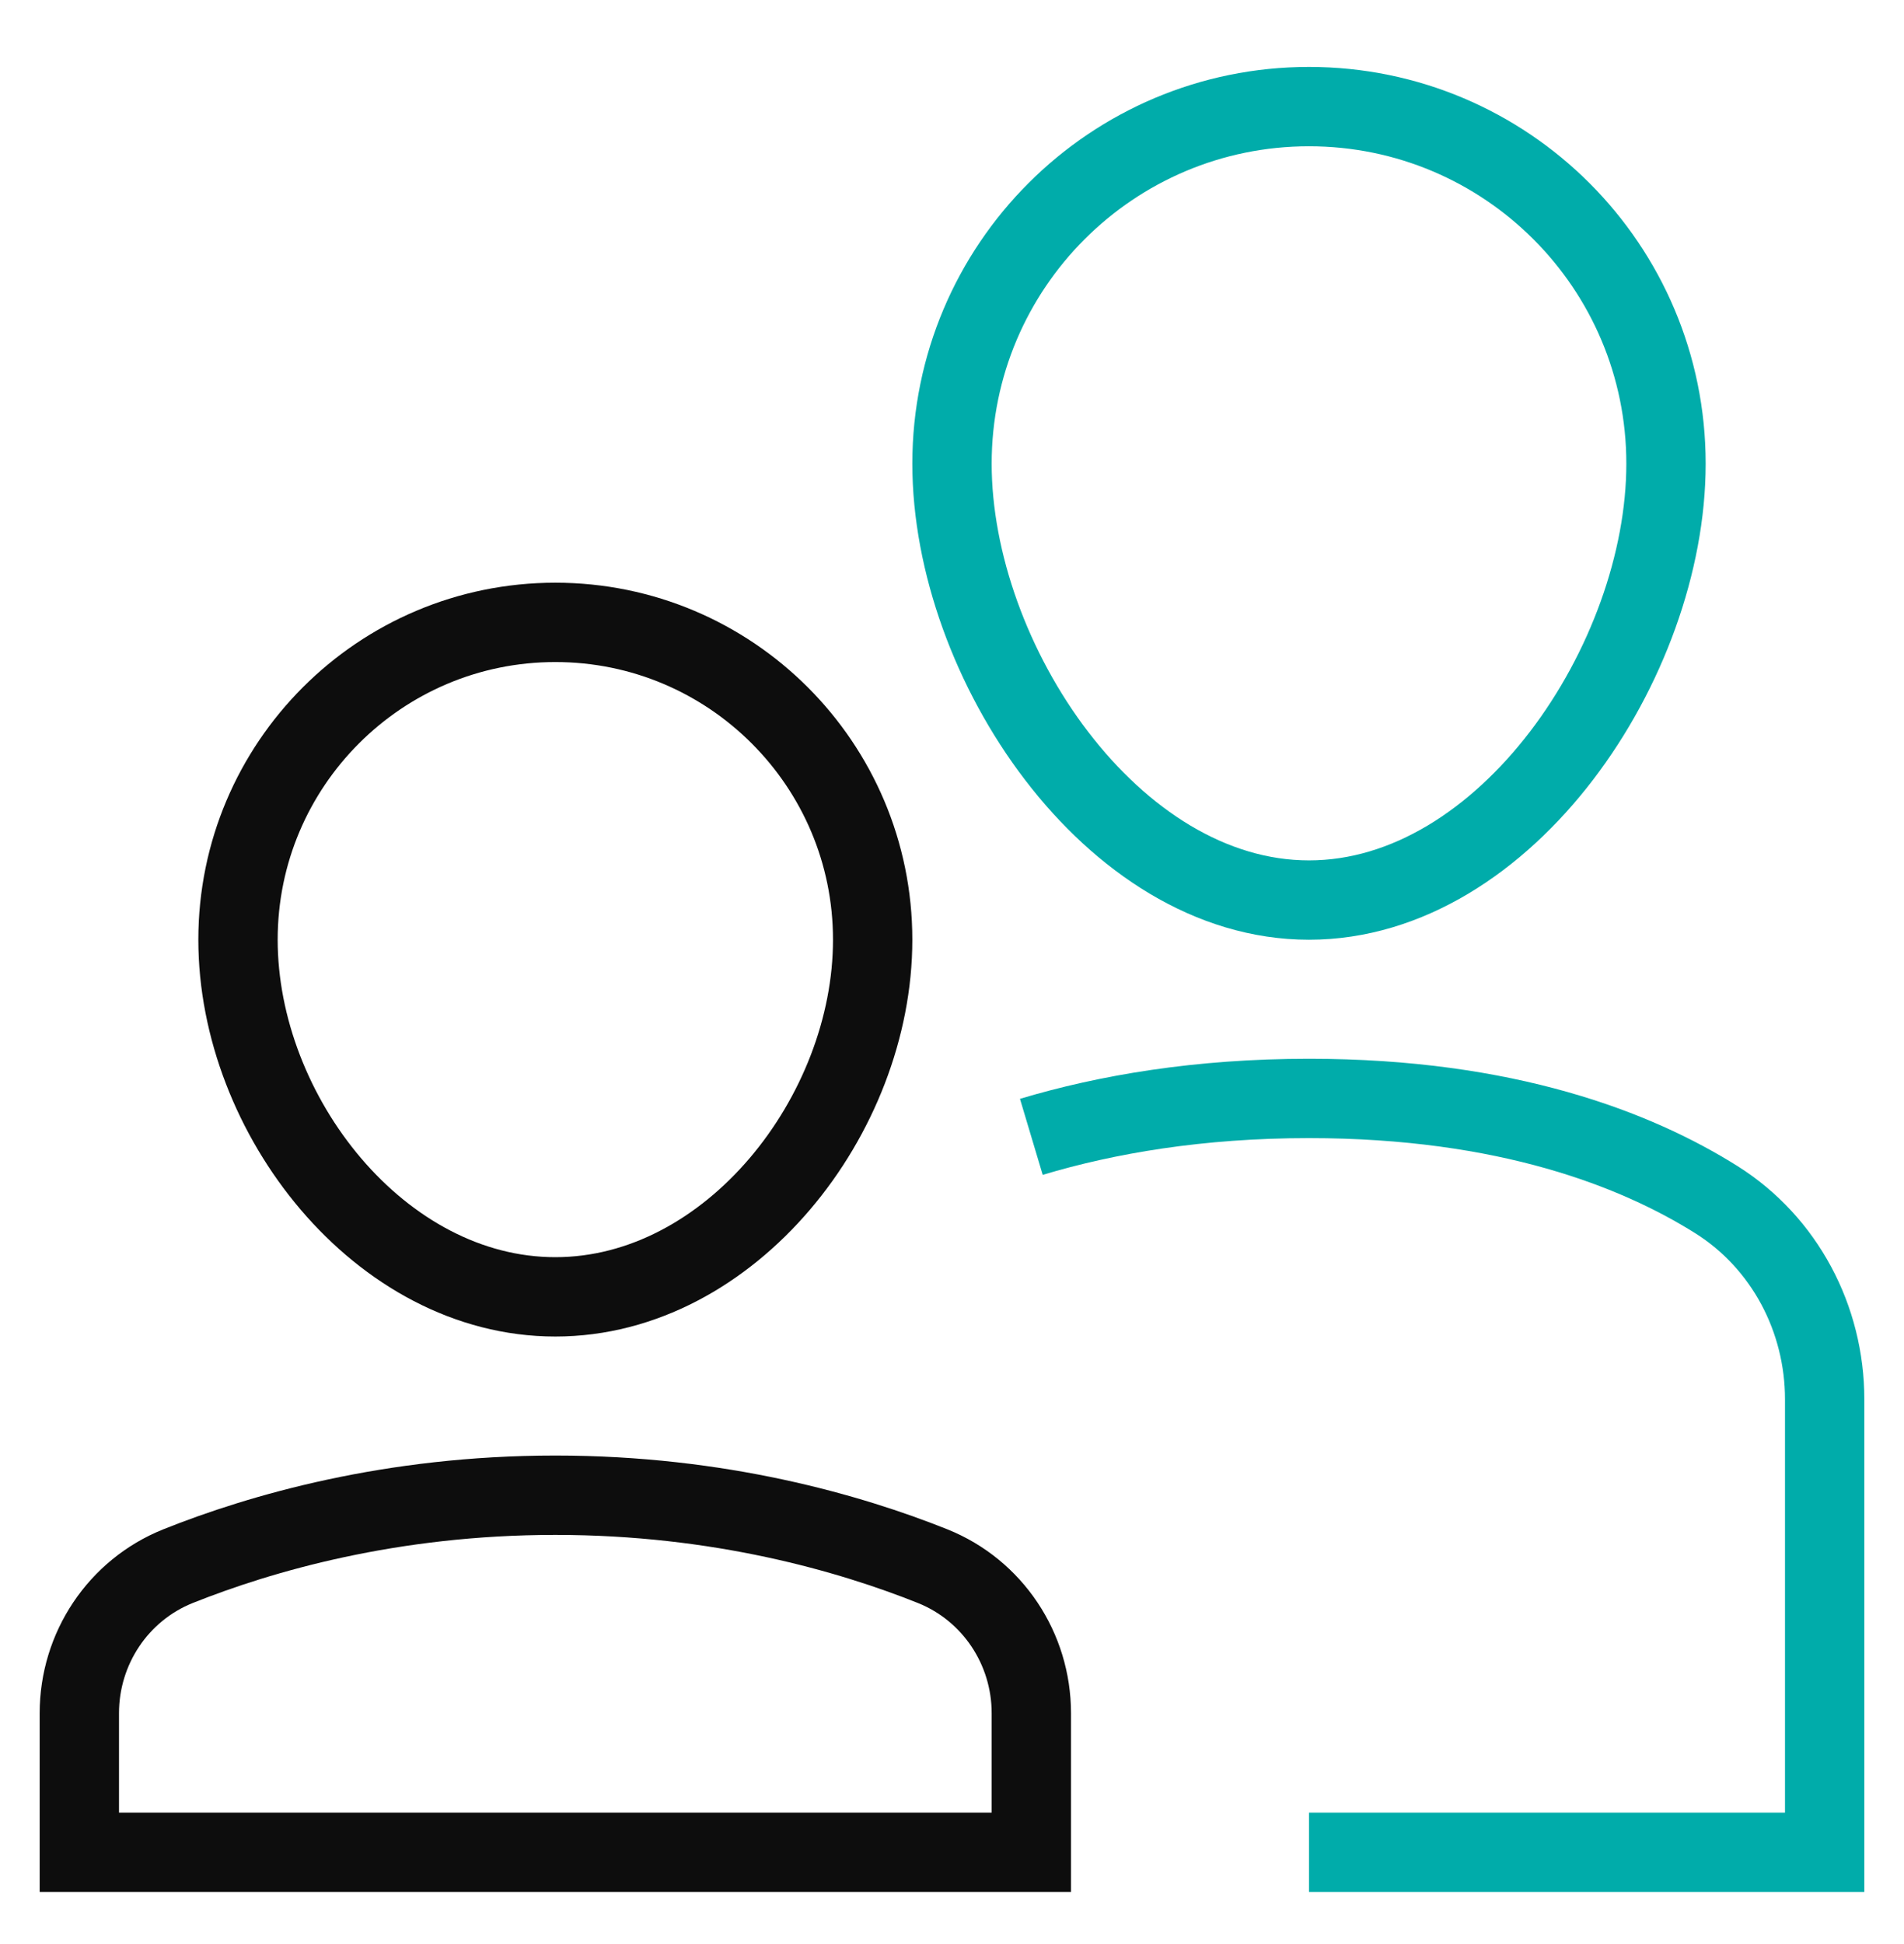
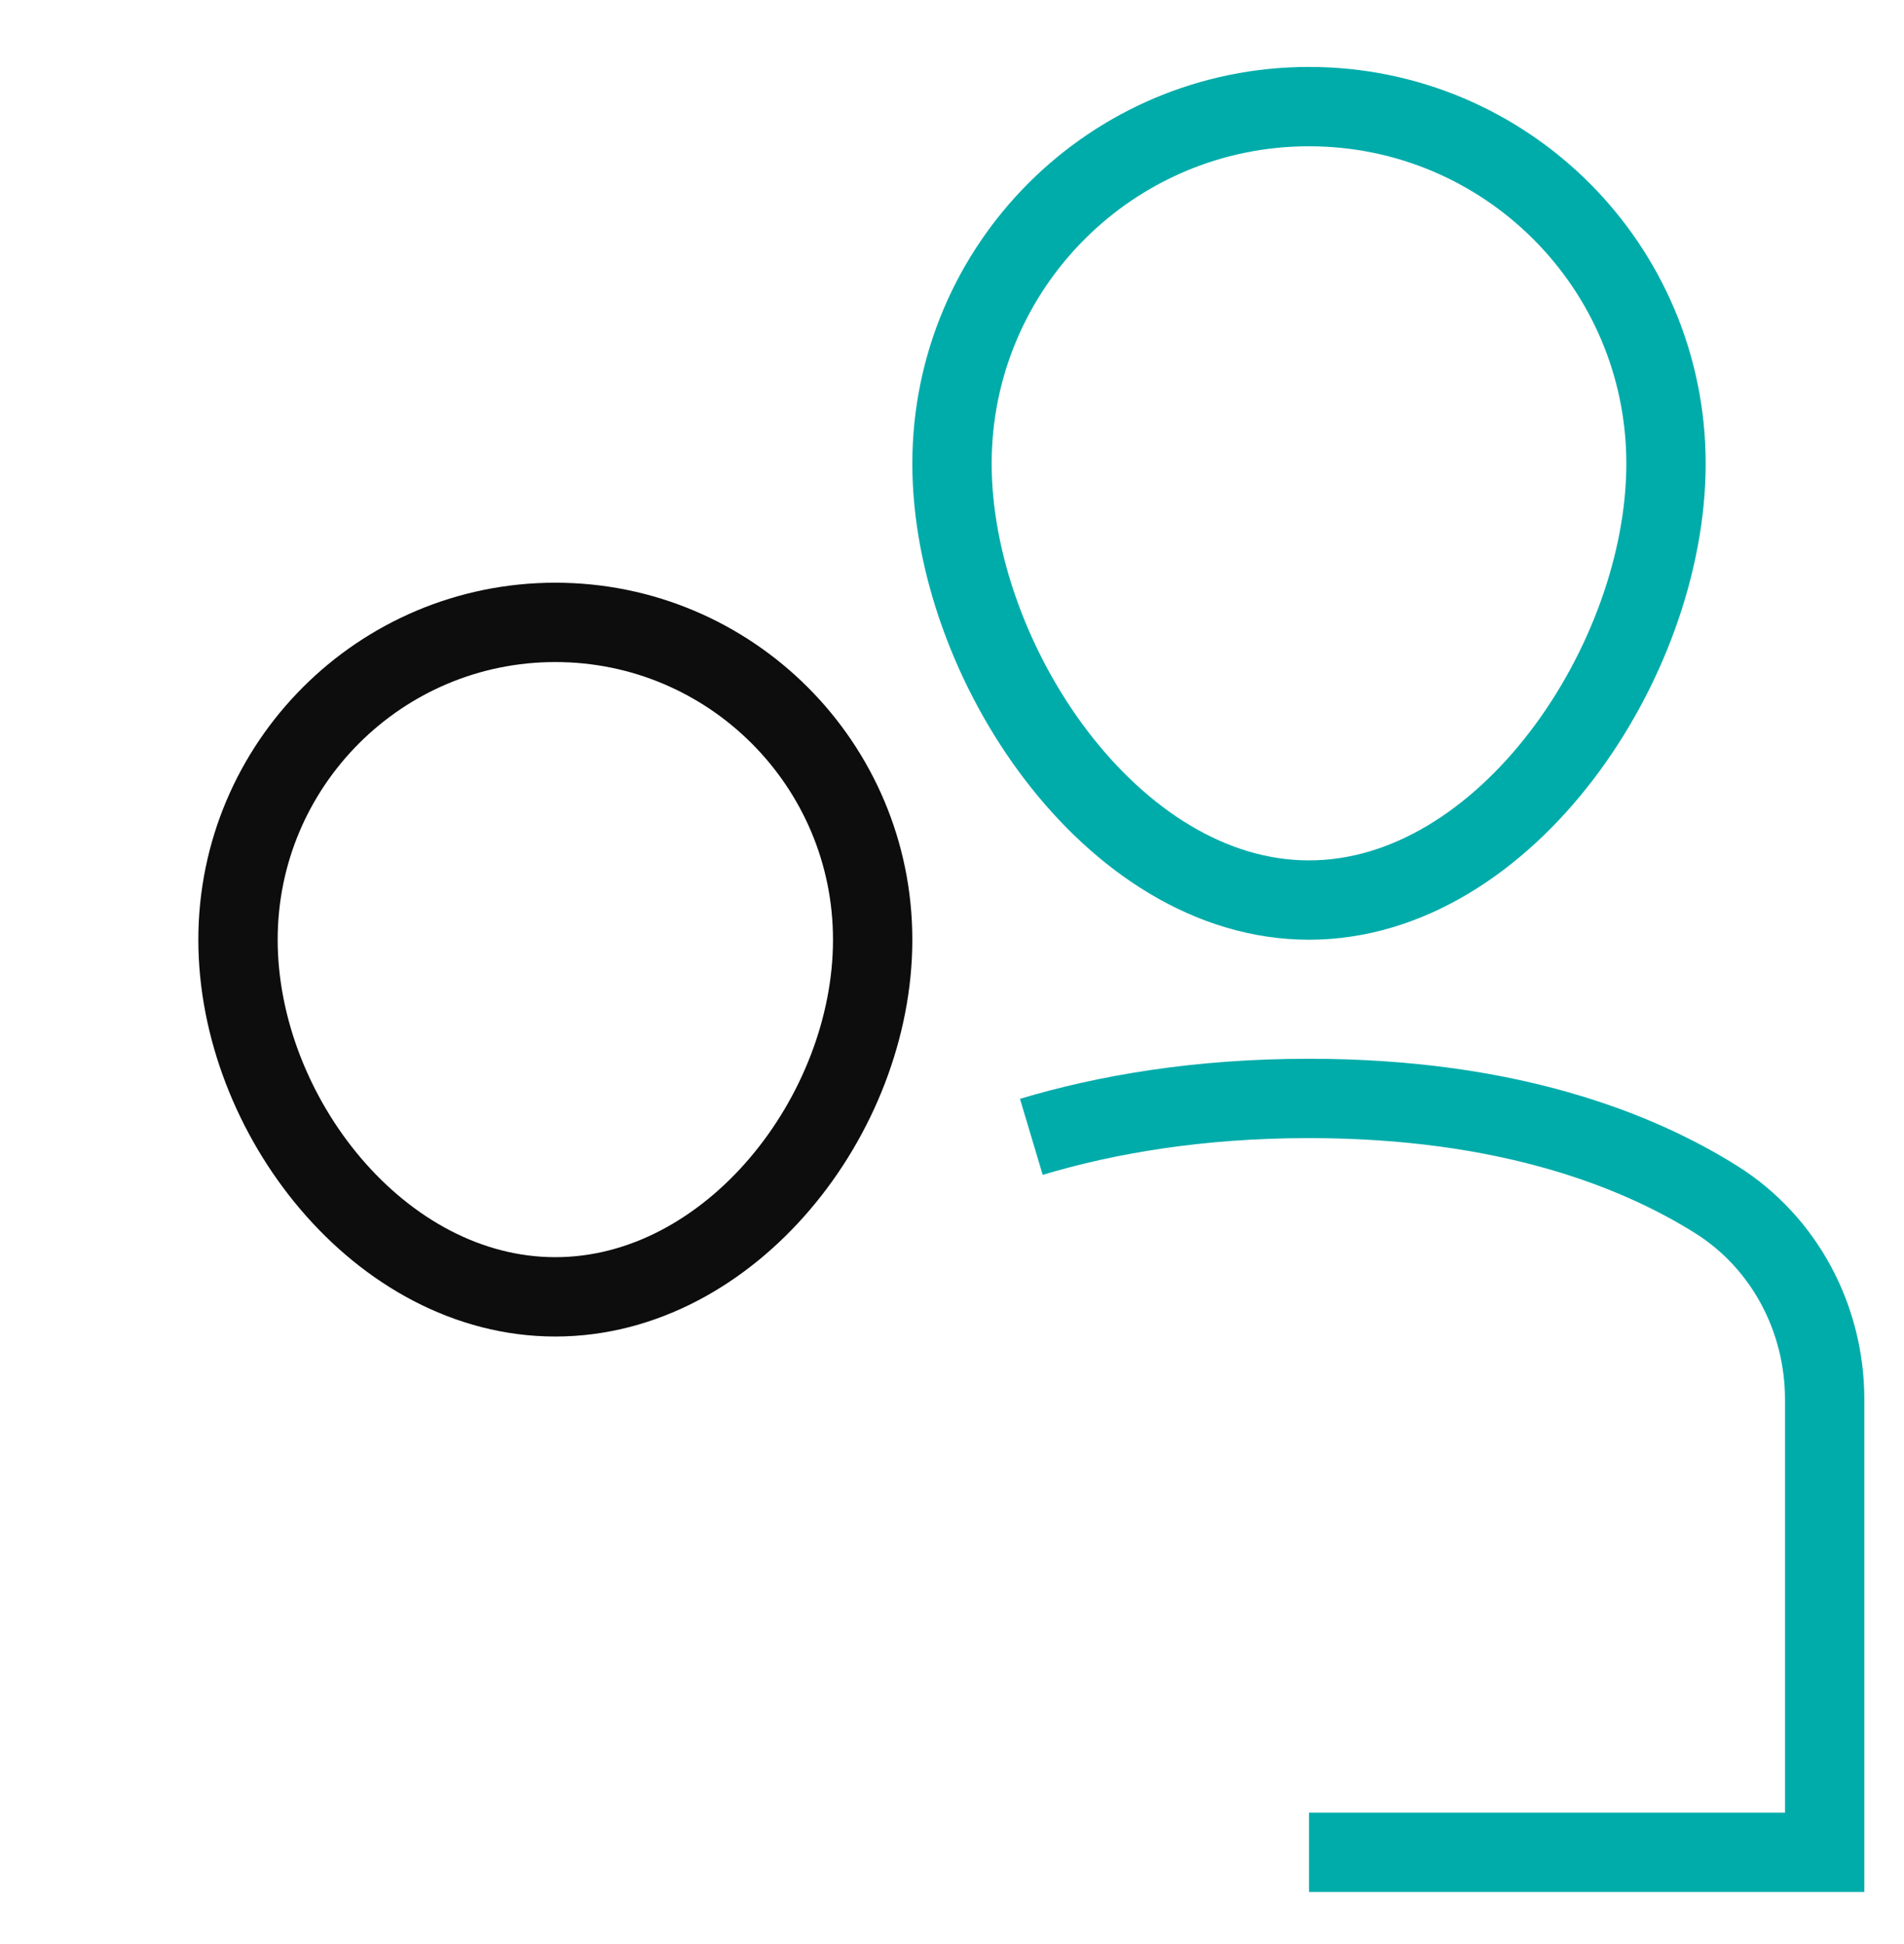
<svg xmlns="http://www.w3.org/2000/svg" width="48" height="49" viewBox="0 0 48 49" fill="none">
  <g clip-path="url(#clip0)">
    <path d="M24 11.687C24 6.716 28.029 2.687 33 2.687C37.971 2.687 42 6.716 42 11.687C42 16.657 37.971 22.686 33 22.686C28.029 22.686 24 16.657 24 11.687Z" stroke="#00ACAA" stroke-width="2" stroke-miterlimit="10" stroke-linecap="square" />
    <path d="M26 28.654C27.905 28.084 30.227 27.686 33 27.686C37.986 27.686 41.258 28.973 43.273 30.239C44.992 31.322 46 33.239 46 35.27V46.687H33" stroke="#00ACAA" stroke-width="2" stroke-miterlimit="10" />
    <path d="M6 23.686C6 19.268 9.582 15.687 14 15.687C18.418 15.687 22 19.268 22 23.686C22 28.105 18.418 32.687 14 32.687C9.582 32.687 6 28.105 6 23.686Z" stroke="#0D0D0D" stroke-width="2" stroke-miterlimit="10" stroke-linecap="square" />
-     <path d="M26 43.181C26 41.553 25.023 40.081 23.512 39.475C21.432 38.644 18.141 37.687 14 37.687C9.859 37.687 6.568 38.644 4.488 39.475C2.977 40.081 2 41.553 2 43.181V46.687H26V43.181Z" stroke="#0D0D0D" stroke-width="2" stroke-miterlimit="10" stroke-linecap="square" />
  </g>
  <defs>
    <clipPath id="clip0">
      <rect width="48" height="48" fill="white" transform="translate(0 0.687)" />
    </clipPath>
  </defs>
</svg>